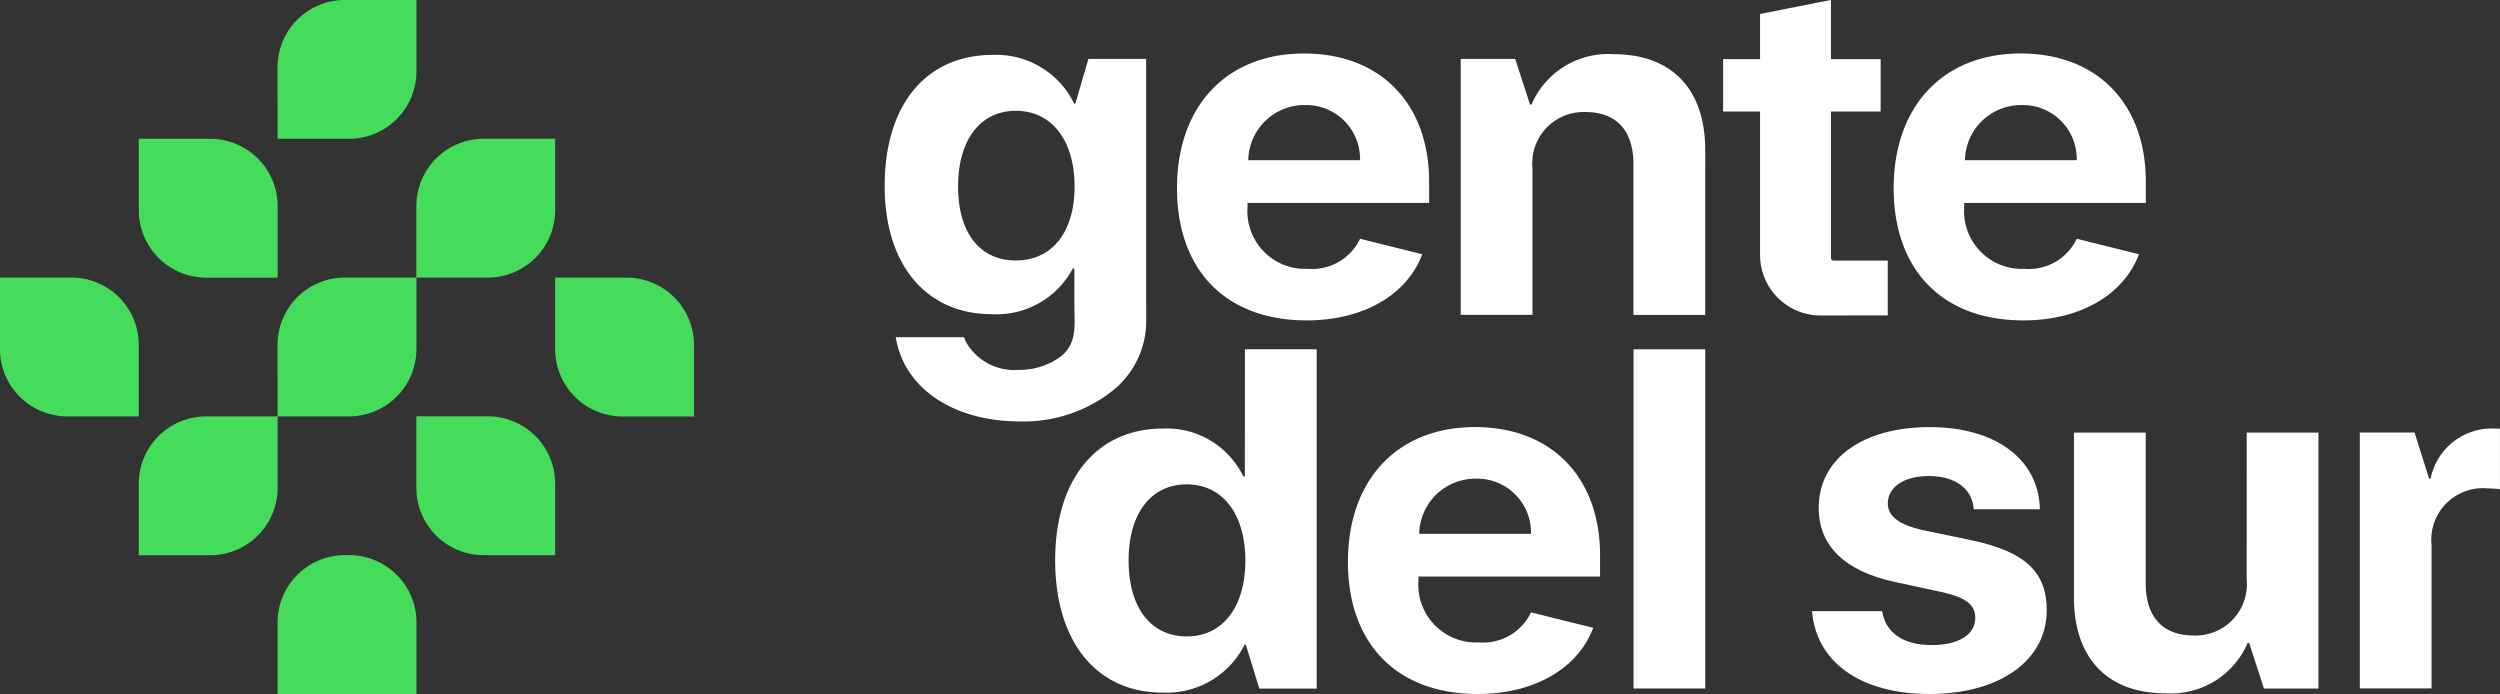
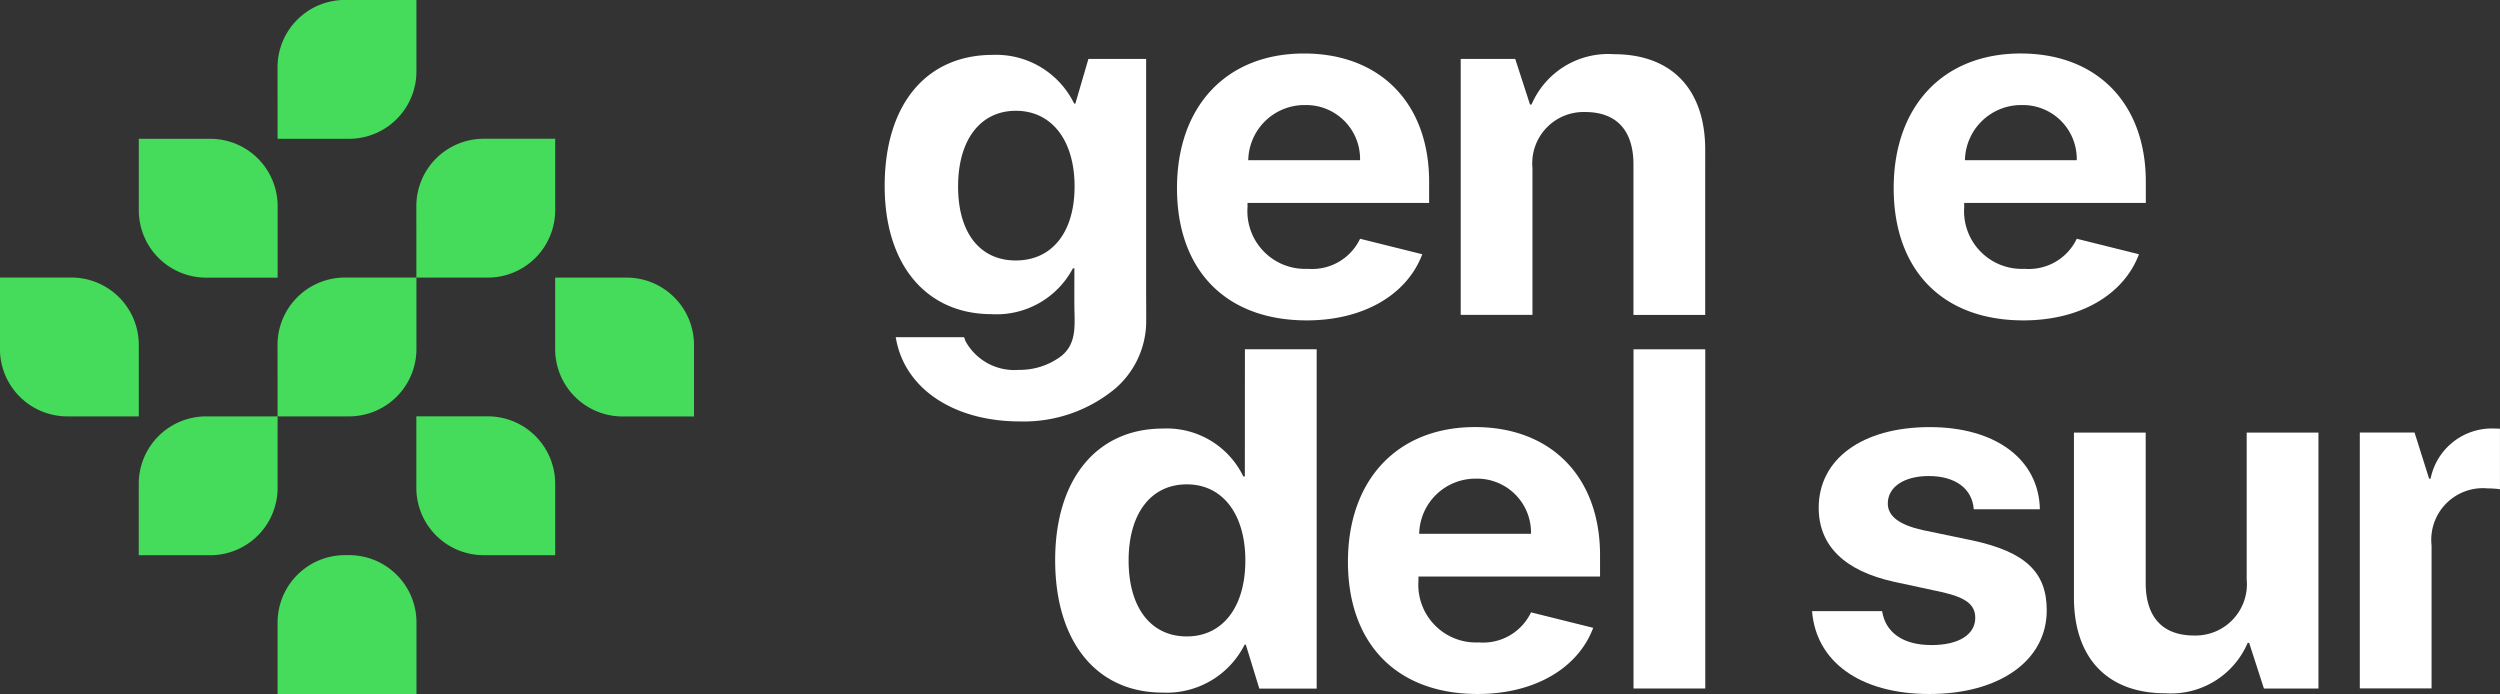
<svg xmlns="http://www.w3.org/2000/svg" width="166.931" height="46.338" viewBox="0 0 166.931 46.338">
  <rect x="0" y="0" width="166.931" height="46.338" fill="#333333" stroke="none" />
  <g id="Group_31" data-name="Group 31" transform="translate(-451.518 -398.851)">
    <path id="Path_920" data-name="Path 920" d="M485.394,475.871V471.1a4.5,4.5,0,0,1,4.5-4.5h.275a4.5,4.5,0,0,1,4.5,4.5v4.771Z" transform="translate(-15.341 -30.681)" fill="#44dc5a" />
    <path id="Path_921" data-name="Path 921" d="M460.786,441.995h-4.771a4.5,4.5,0,0,1-4.5-4.5v-4.771h4.771a4.5,4.5,0,0,1,4.5,4.5Z" transform="translate(0 -15.341)" fill="#44dc5a" />
    <path id="Path_922" data-name="Path 922" d="M519.269,432.727V437.5a4.5,4.5,0,0,0,4.5,4.5h4.771v-4.771a4.5,4.5,0,0,0-4.5-4.5Z" transform="translate(-30.681 -15.341)" fill="#44dc5a" />
    <path id="Path_923" data-name="Path 923" d="M477.724,449.665v4.771a4.5,4.5,0,0,1-4.5,4.5h-4.771v-4.771a4.5,4.5,0,0,1,4.5-4.5Z" transform="translate(-7.67 -23.011)" fill="#44dc5a" />
    <path id="Path_924" data-name="Path 924" d="M511.6,458.933v-4.771a4.5,4.5,0,0,0-4.5-4.5h-4.771v4.771a4.5,4.5,0,0,0,4.5,4.5Z" transform="translate(-23.011 -23.011)" fill="#44dc5a" />
    <path id="Path_925" data-name="Path 925" d="M485.394,408.119h4.771a4.5,4.5,0,0,0,4.5-4.5v-4.771H489.89a4.5,4.5,0,0,0-4.5,4.5Z" transform="translate(-15.341 0)" fill="#44dc5a" />
    <path id="Path_926" data-name="Path 926" d="M485.394,441.995h4.771a4.5,4.5,0,0,0,4.5-4.5v-4.771H489.89a4.5,4.5,0,0,0-4.5,4.5Z" transform="translate(-15.341 -15.341)" fill="#44dc5a" />
    <path id="Path_927" data-name="Path 927" d="M468.456,415.789v4.771a4.5,4.5,0,0,0,4.5,4.5h4.771v-4.771a4.5,4.5,0,0,0-4.5-4.5Z" transform="translate(-7.67 -7.67)" fill="#44dc5a" />
    <path id="Path_928" data-name="Path 928" d="M502.331,425.057H507.1a4.5,4.5,0,0,0,4.5-4.5v-4.771h-4.771a4.5,4.5,0,0,0-4.5,4.5Z" transform="translate(-23.011 -7.67)" fill="#44dc5a" />
    <g id="Group_2562" data-name="Group 2562" transform="translate(510.59 398.851)">
      <path id="Path_929" data-name="Path 929" d="M640.008,405.466a5.566,5.566,0,0,0-5.5,3.363h-.1l-.987-3.045h-3.641v17.089h4.791v-9.8a3.427,3.427,0,0,1,3.512-3.746c2.149,0,3.232,1.275,3.232,3.507v10.042h4.791V411.858C646.111,407.857,643.913,405.466,640.008,405.466Z" transform="translate(-591.317 -401.847)" fill="#fff" />
      <path id="Path_930" data-name="Path 930" d="M716.148,461.444a3.427,3.427,0,0,1-3.511,3.746c-2.15,0-3.233-1.275-3.233-3.507V451.64h-4.791v11.015c0,4,2.2,6.392,6.1,6.392a5.567,5.567,0,0,0,5.5-3.363h.1l.986,3.045h3.641V451.64h-4.791Z" transform="translate(-625.203 -422.756)" fill="#fff" />
      <path id="Path_931" data-name="Path 931" d="M592.949,449.971h-.1a5.67,5.67,0,0,0-5.365-3.2c-4.414,0-7.2,3.363-7.2,8.783,0,5.468,2.773,8.847,7.17,8.847a5.82,5.82,0,0,0,5.48-3.2h.081l.9,2.933h3.83V441.478h-4.791Zm-3.872,10.68c-2.412,0-3.889-1.929-3.889-5.069,0-3.124,1.477-5.085,3.889-5.085,2.38,0,3.906,1.976,3.906,5.085C592.982,458.706,591.456,460.651,589.076,460.651Z" transform="translate(-568.9 -418.155)" fill="#fff" />
      <rect id="Rectangle_560" data-name="Rectangle 560" width="4.791" height="22.648" transform="translate(50.002 23.324)" fill="#fff" />
      <path id="Path_932" data-name="Path 932" d="M683.381,458.541l-3.364-.7c-1.542-.351-2.3-.924-2.3-1.77,0-1.1,1.083-1.833,2.74-1.833,1.772,0,2.9.845,3,2.217h4.414c-.066-3.316-2.938-5.484-7.351-5.484-4.513,0-7.417,2.136-7.417,5.388,0,2.519,1.707,4.209,5.038,4.942l3.249.7c1.575.367,2.166.845,2.166,1.706,0,1.116-1.1,1.818-2.92,1.818-1.9,0-3.068-.829-3.3-2.264h-4.677c.263,3.332,3.15,5.531,7.843,5.531,4.644,0,7.827-2.216,7.827-5.579C688.336,460.661,686.908,459.306,683.381,458.541Z" transform="translate(-610.736 -422.452)" fill="#fff" />
-       <path id="Path_933" data-name="Path 933" d="M672.793,419.911v-3.658h-3.619a.17.17,0,0,1-.173-.167V406.3h3.318V402.8H669v-3.951l-4.732.935V402.8H661.8V406.3h2.468v9.652a4.04,4.04,0,0,0,4.1,3.963Z" transform="translate(-605.816 -398.851)" fill="#fff" />
      <path id="Path_934" data-name="Path 934" d="M748.411,451.144a4.172,4.172,0,0,0-4.184,3.348h-.1l-.971-3.077H739.5V468.5h4.791v-9.548a3.45,3.45,0,0,1,3.741-3.81,6.312,6.312,0,0,1,.827.058v-4.041C748.718,451.152,748.569,451.144,748.411,451.144Z" transform="translate(-641.002 -422.532)" fill="#fff" />
      <path id="Path_935" data-name="Path 935" d="M603.816,423.2c3.816,0,6.708-1.731,7.714-4.417l-4.152-1.034a3.542,3.542,0,0,1-3.48,2.008,3.853,3.853,0,0,1-4.036-4.112v-.287h12.126v-1.419c0-5.2-3.233-8.56-8.352-8.56-5.2,0-8.483,3.538-8.483,8.99C595.153,419.836,598.4,423.2,603.816,423.2Zm-.131-14.378a3.6,3.6,0,0,1,3.692,3.682h-7.466A3.756,3.756,0,0,1,603.685,408.821Z" transform="translate(-575.634 -401.807)" fill="#fff" />
      <path id="Path_936" data-name="Path 936" d="M624.5,450.969c-5.2,0-8.483,3.539-8.483,8.991,0,5.467,3.249,8.831,8.663,8.831,3.816,0,6.708-1.731,7.714-4.417l-4.152-1.034a3.542,3.542,0,0,1-3.48,2.008,3.853,3.853,0,0,1-4.037-4.113v-.287h12.126v-1.419C632.854,454.333,629.621,450.969,624.5,450.969Zm-3.725,7.126a3.757,3.757,0,0,1,3.774-3.682,3.6,3.6,0,0,1,3.692,3.682Z" transform="translate(-585.084 -422.452)" fill="#fff" />
      <path id="Path_937" data-name="Path 937" d="M691.278,423.2c3.816,0,6.708-1.731,7.714-4.417l-4.152-1.034a3.542,3.542,0,0,1-3.48,2.008,3.853,3.853,0,0,1-4.037-4.112v-.287H699.45v-1.419c0-5.2-3.233-8.56-8.352-8.56-5.2,0-8.483,3.538-8.483,8.99C682.615,419.836,685.864,423.2,691.278,423.2Zm-.131-14.378a3.6,3.6,0,0,1,3.692,3.682h-7.466A3.756,3.756,0,0,1,691.147,408.821Z" transform="translate(-615.241 -401.807)" fill="#fff" />
      <path id="Path_938" data-name="Path 938" d="M576.938,423.579c.014-.734,0-1.481,0-2.221V405.823h-3.855l-.87,2.98h-.082a5.788,5.788,0,0,0-5.432-3.252c-4.463,0-7.219,3.332-7.219,8.752,0,5.34,2.838,8.56,7.138,8.56a5.762,5.762,0,0,0,5.43-3.061h.1c0,.825-.008,1.761,0,2.585.013,1.2.168,2.407-.85,3.254a4.588,4.588,0,0,1-2.863.942,3.715,3.715,0,0,1-3.561-1.922l-.09-.258h-4.567l.051.258c.654,3.219,3.858,5.365,8.252,5.365a9.563,9.563,0,0,0,6.322-2.167A5.953,5.953,0,0,0,576.938,423.579Zm-8.7-4.3c-2.379,0-3.856-1.818-3.856-4.941s1.493-5.054,3.856-5.054c2.4,0,3.922,1.976,3.922,5.054S570.638,419.277,568.242,419.277Z" transform="translate(-559.48 -401.886)" fill="#fff" />
    </g>
  </g>
</svg>